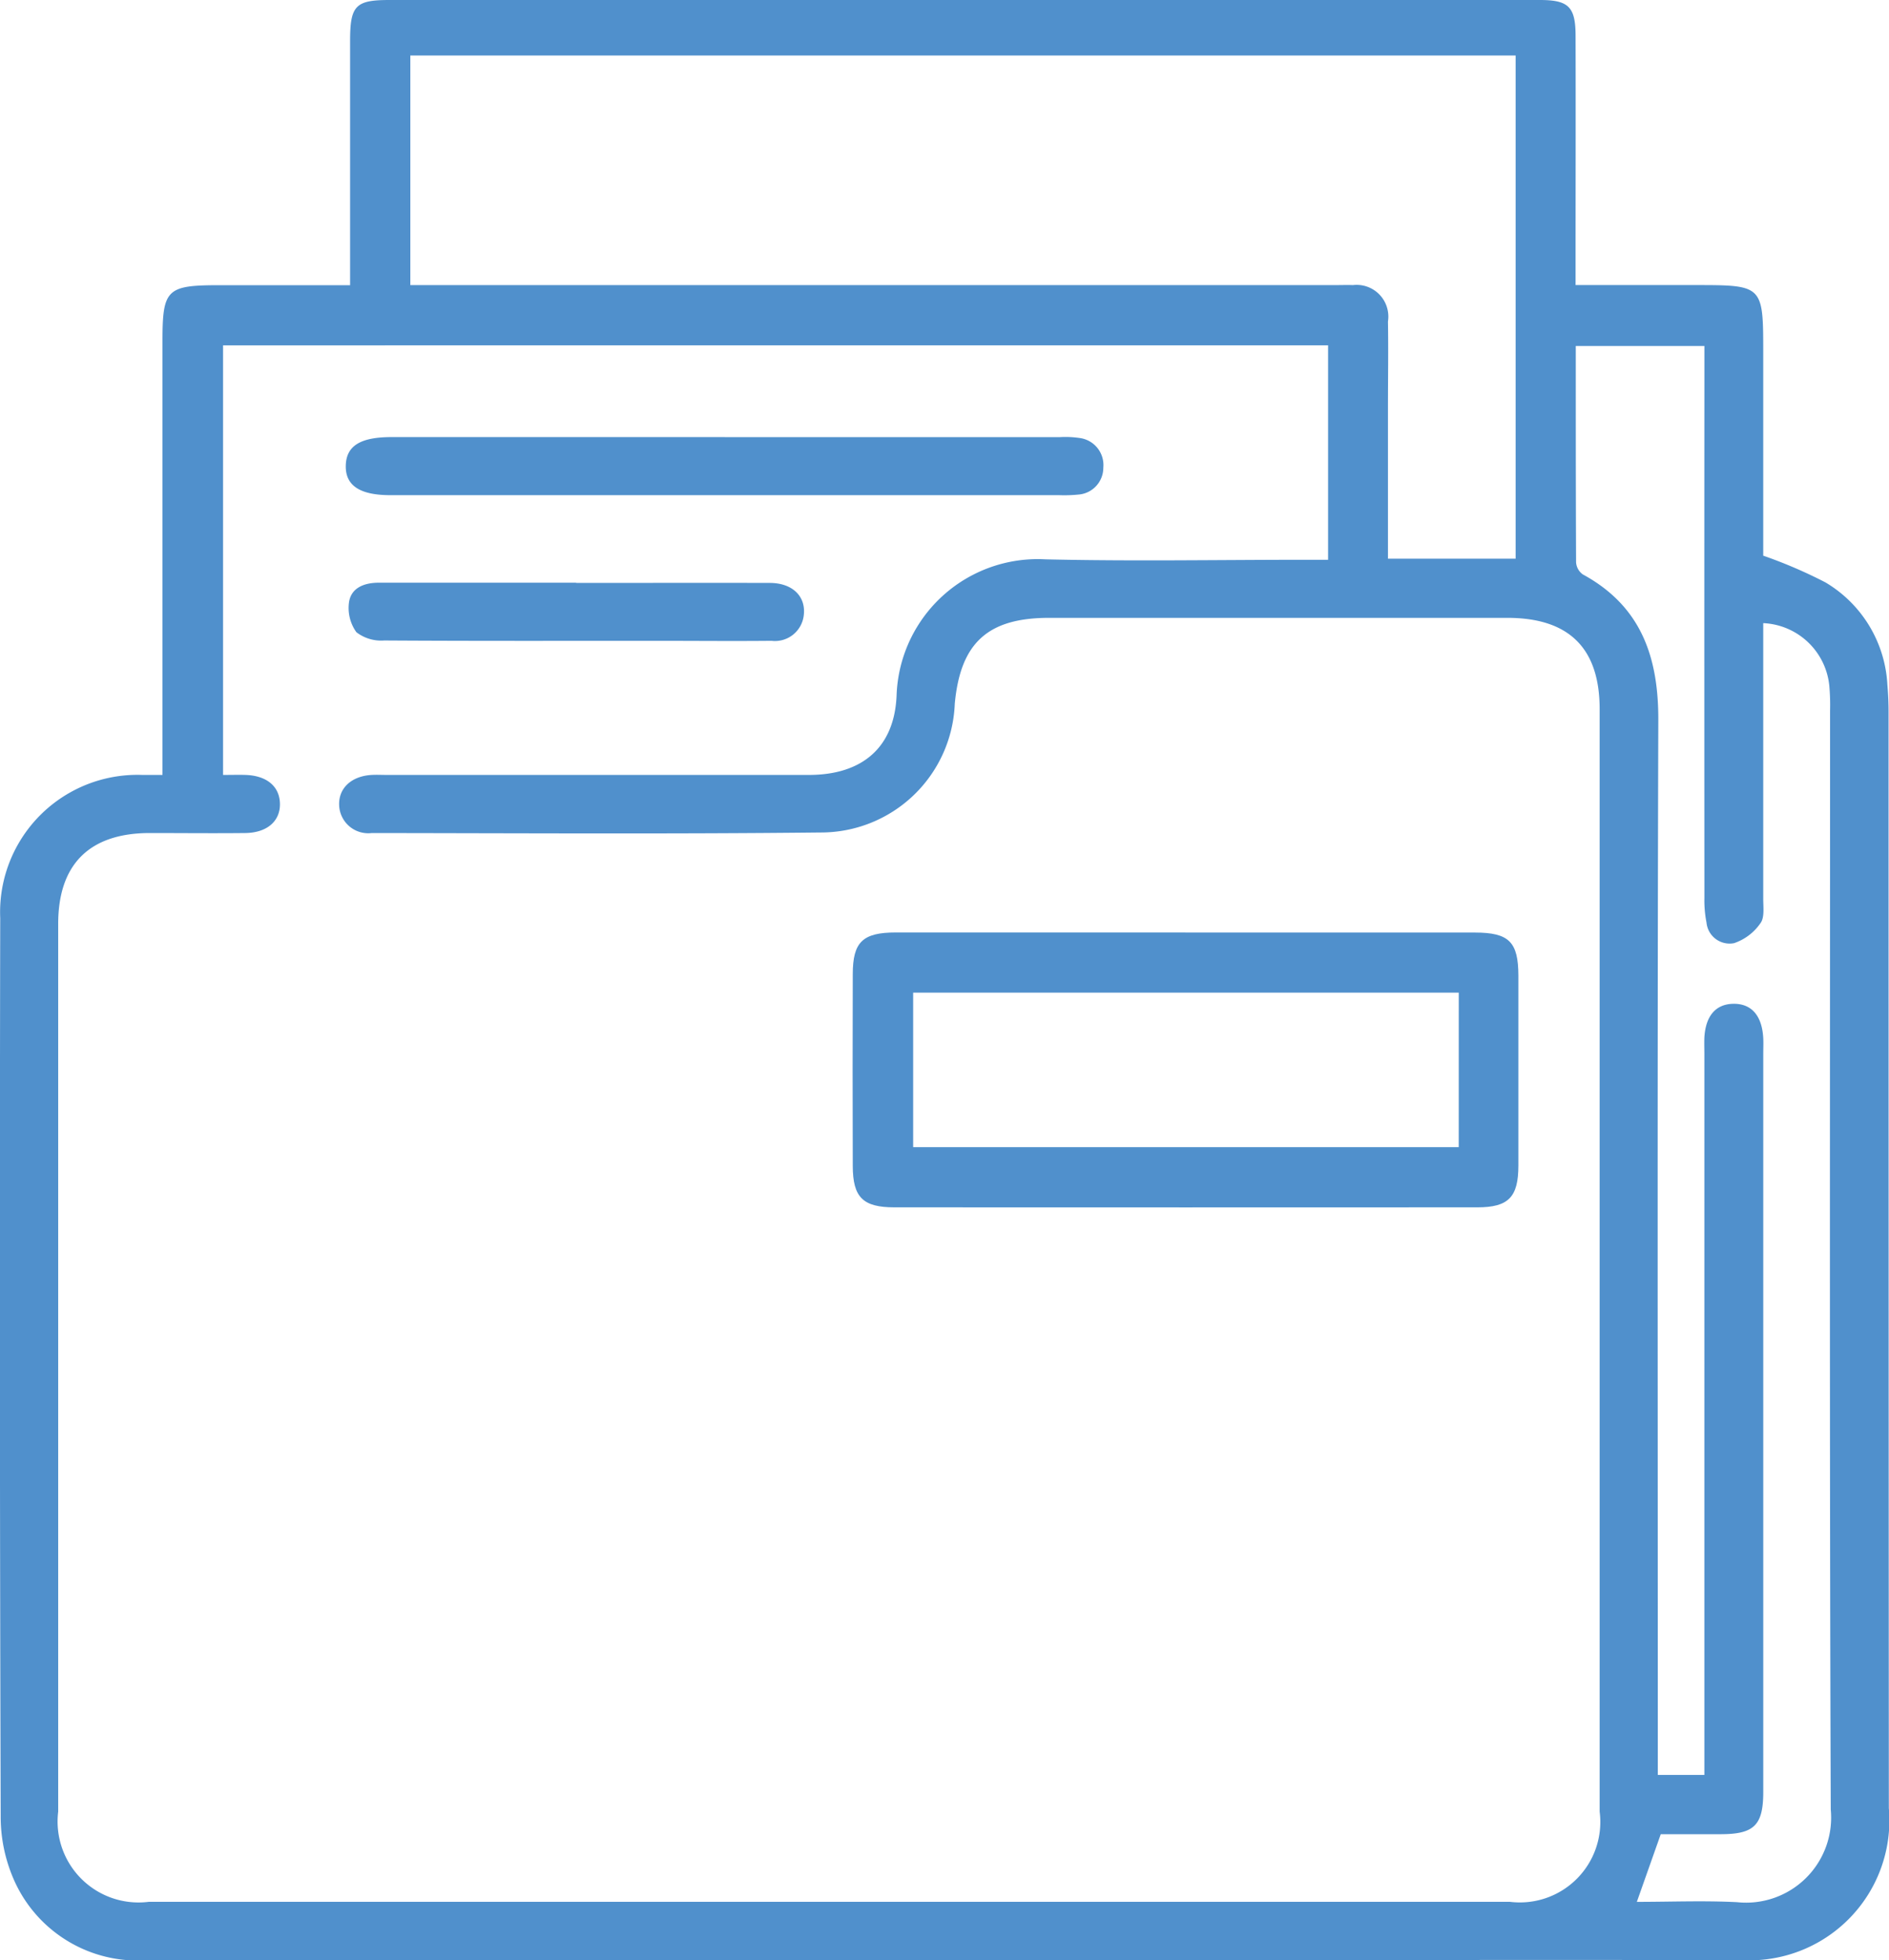
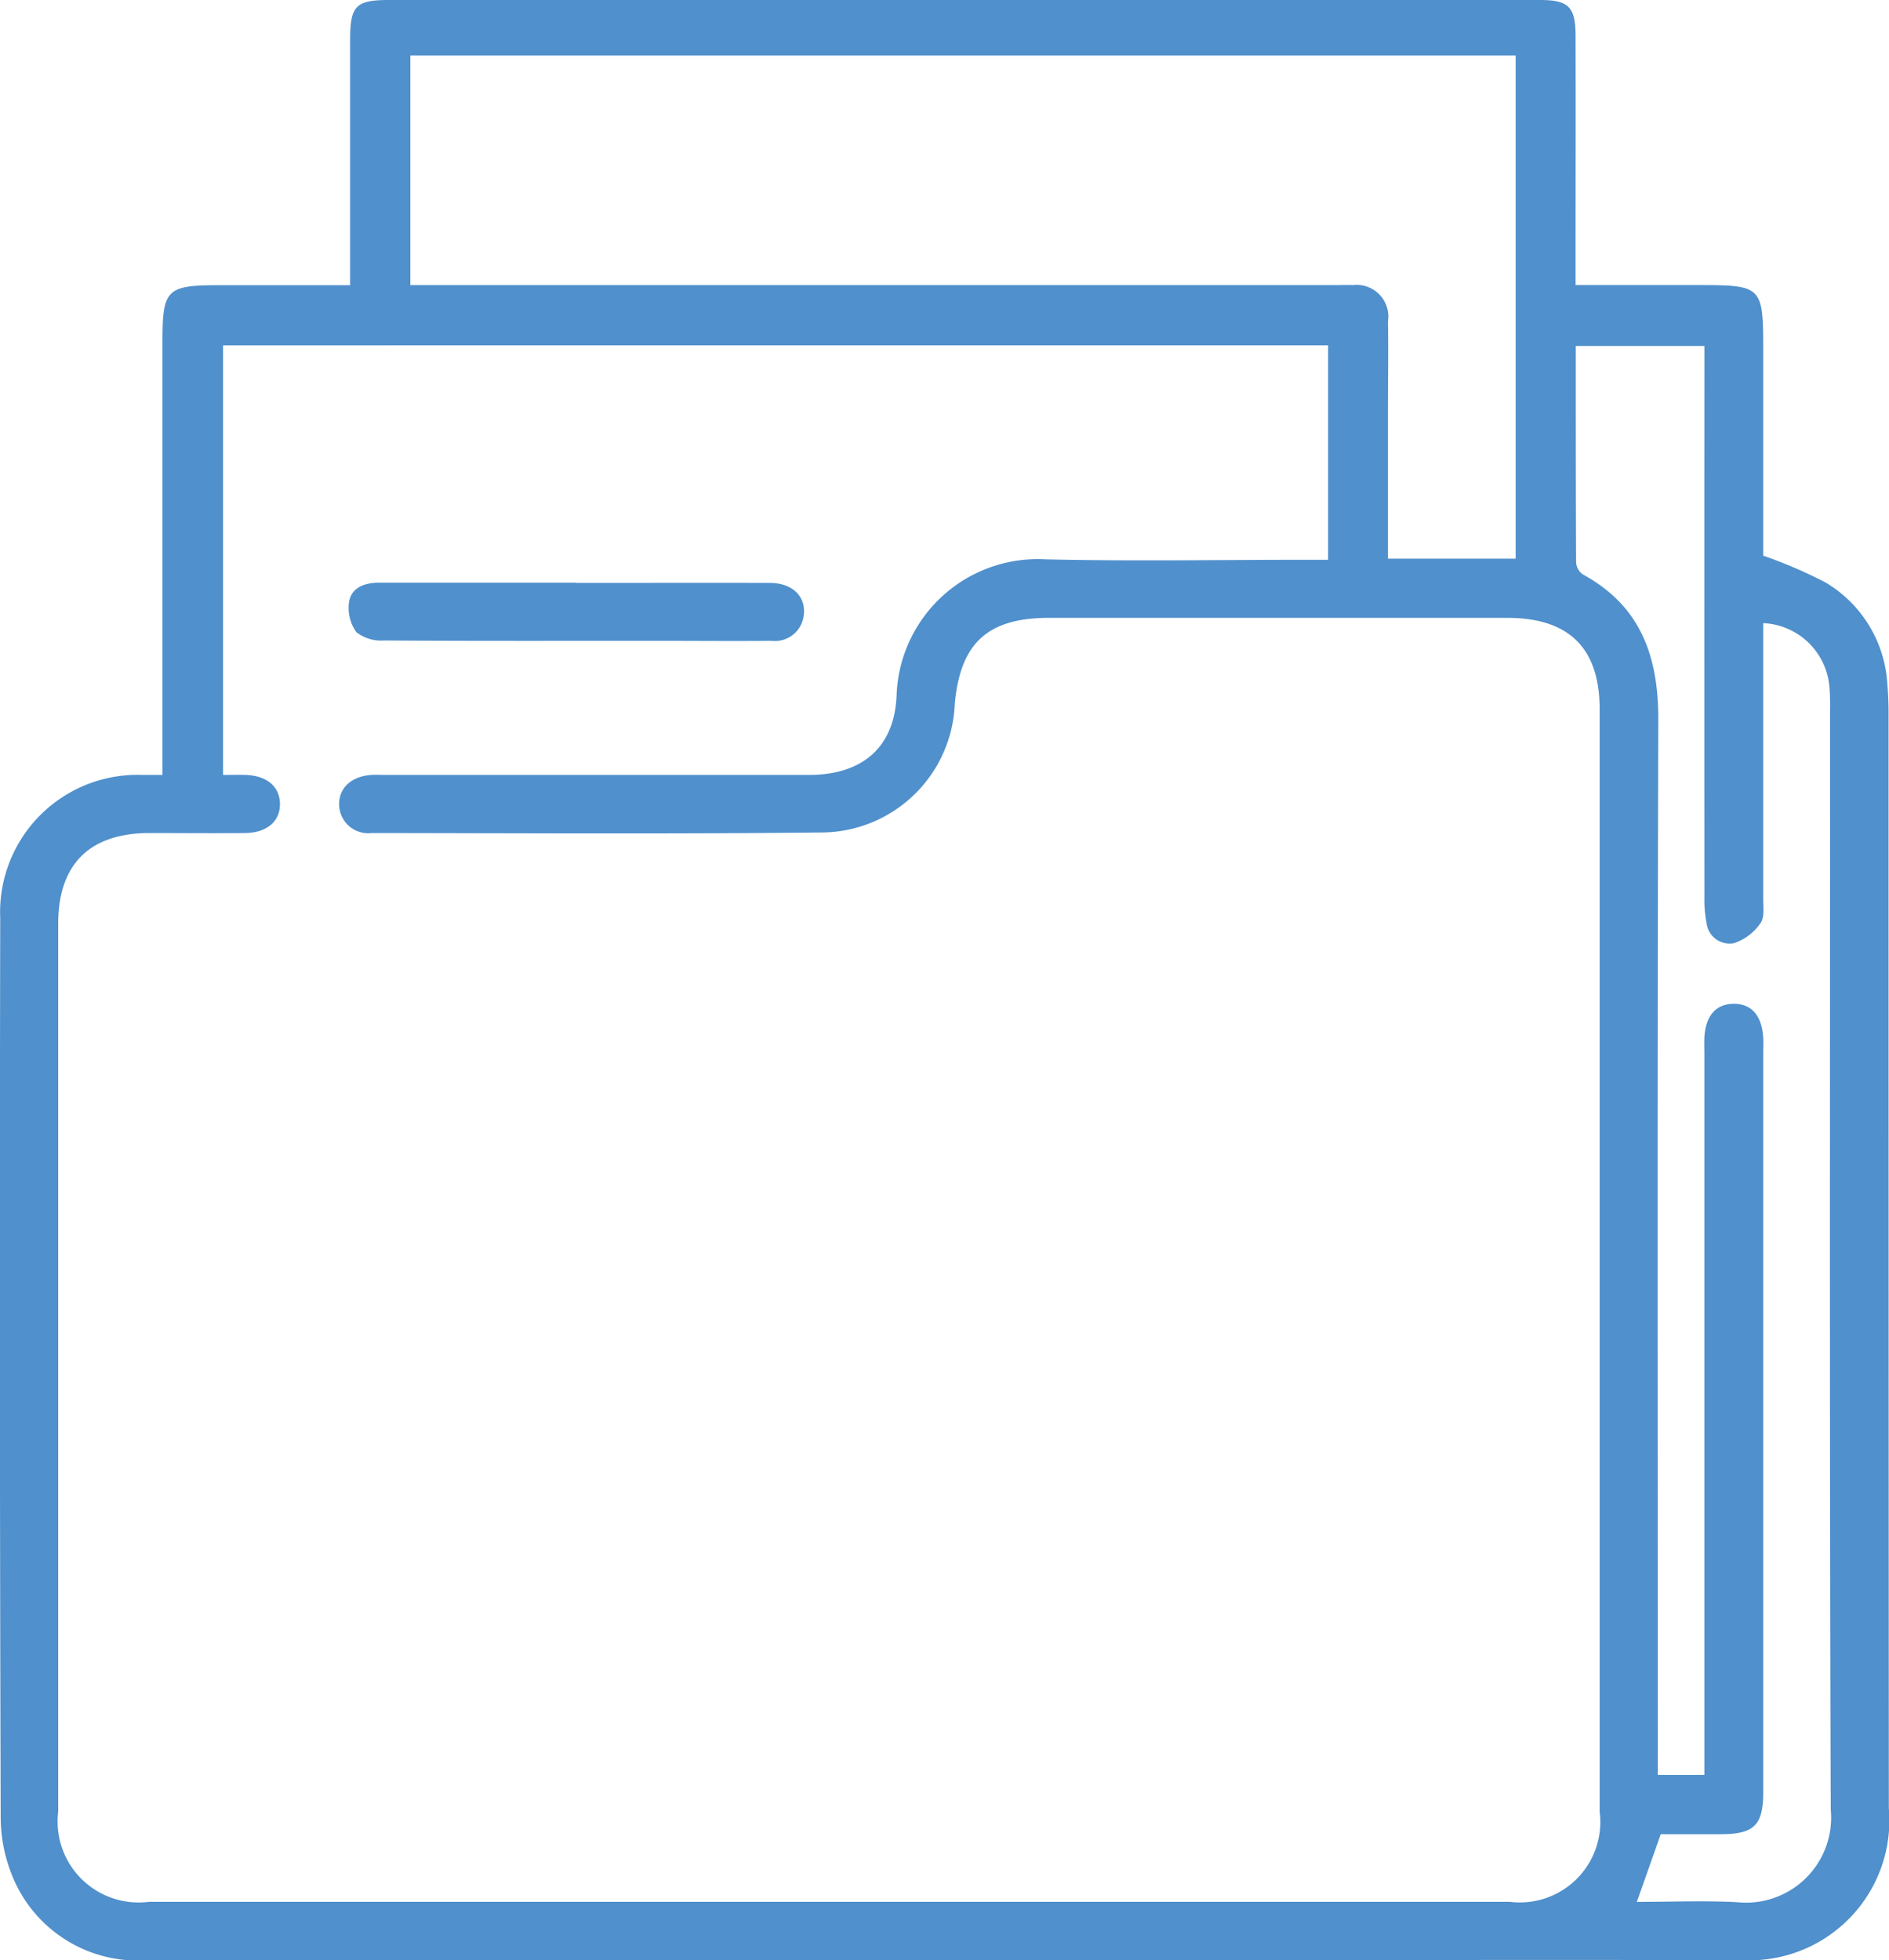
<svg xmlns="http://www.w3.org/2000/svg" id="Group_57" data-name="Group 57" width="68.594" height="71.177" viewBox="0 0 68.594 71.177">
  <defs>
    <clipPath id="clip-path">
      <rect id="Rectangle_40" data-name="Rectangle 40" width="68.594" height="71.177" fill="#5090cc" />
    </clipPath>
  </defs>
  <g id="Group_55" data-name="Group 55" clip-path="url(#clip-path)">
    <path id="Path_73" data-name="Path 73" d="M5.9,28.139V12.4c0-1.9.147-2.044,2.078-2.044h4.735V9.54q0-4.038,0-8.076C12.715.2,12.917,0,14.14,0H55.913c1.044,0,1.3.245,1.3,1.308.007,2.738,0,5.477,0,8.215v.829h4.369c2.433,0,2.445.013,2.445,2.444v7.382a17.167,17.167,0,0,1,2.258.97,4.6,4.6,0,0,1,2.25,3.717c.028.323.043.648.043.973q0,19.912.01,39.824a5.078,5.078,0,0,1-5.342,5.515q-7.066-.011-14.133,0-21.861,0-43.723,0A4.907,4.907,0,0,1,.54,68.338a5.688,5.688,0,0,1-.515-2.345Q-.023,49.667.008,33.34a4.987,4.987,0,0,1,5.164-5.2c.206,0,.412,0,.728,0m2.2-15.6v15.6c.313,0,.567-.008.82,0,.766.027,1.228.413,1.245,1.034.018.64-.465,1.067-1.26,1.076-1.16.013-2.321,0-3.481,0-2.175.006-3.311,1.135-3.311,3.3q0,16.118,0,32.236A2.94,2.94,0,0,0,5.4,69.061q24.716,0,49.433,0a2.922,2.922,0,0,0,3.254-3.277q0-20.017,0-40.033c0-2.215-1.113-3.315-3.352-3.315q-8.32,0-16.64,0c-2.226,0-3.221.908-3.425,3.122a4.864,4.864,0,0,1-4.877,4.672c-5.43.059-10.861.026-16.292.02a1.057,1.057,0,0,1-1.186-1.01c-.025-.619.446-1.058,1.182-1.1.185-.01.371,0,.557,0q7.658,0,15.317,0c1.942,0,3.12-1,3.187-2.913a5.126,5.126,0,0,1,5.4-4.916c3.155.074,6.312.016,9.468.016h.8V12.539Zm42.3,7.747h4.636V2.016H14.9v8.337H48.5c.209,0,.418-.008.626,0A1.151,1.151,0,0,1,50.4,11.674c.018,1.044,0,2.088,0,3.133v5.479m9.039,48.776c1.226,0,2.433-.05,3.634.011a3.088,3.088,0,0,0,3.406-3.365c-.048-13.3-.024-26.6-.025-39.9a7.951,7.951,0,0,0-.027-.9,2.525,2.525,0,0,0-2.4-2.28v.753q0,4.631,0,9.262c0,.3.052.674-.1.879a1.9,1.9,0,0,1-.96.727.843.843,0,0,1-1-.749,4.155,4.155,0,0,1-.076-.9q-.006-9.575,0-19.15v-.888H57.22c0,2.659,0,5.257.011,7.854a.59.59,0,0,0,.242.441c2.113,1.148,2.751,2.989,2.744,5.289-.038,12.465-.018,24.93-.018,37.4v.906h1.691V38.3c0-.209-.008-.418,0-.626.045-.786.415-1.213,1.05-1.223.662-.011,1.047.432,1.088,1.256.009.185,0,.371,0,.557V49.053q0,8.008,0,16.016c0,1.206-.329,1.531-1.522,1.536-.762,0-1.523,0-2.2,0l-.868,2.456" transform="translate(0 0)" fill="#5090cc" />
-     <path id="Path_74" data-name="Path 74" d="M123.228,121.567q5.257,0,10.514,0c1.24,0,1.579.337,1.581,1.567q0,3.447,0,6.893c0,1.148-.36,1.518-1.49,1.518q-10.584.005-21.168,0c-1.143,0-1.509-.362-1.512-1.5q-.011-3.481,0-6.963c0-1.174.36-1.517,1.562-1.518q5.257,0,10.514,0m9.929,2.184H113.346v5.61h19.811Z" transform="translate(-80.187 -87.703)" fill="#5090cc" />
-     <path id="Path_75" data-name="Path 75" d="M58.844,56.979q6.087,0,12.174,0a3.476,3.476,0,0,1,.693.03.992.992,0,0,1,.876,1.08.977.977,0,0,1-.913.977,5.1,5.1,0,0,1-.694.021H46.7c-1.11,0-1.636-.349-1.621-1.07s.531-1.039,1.659-1.039h12.1" transform="translate(-32.523 -41.106)" fill="#5090cc" />
    <path id="Path_76" data-name="Path 76" d="M53.7,75.988c2.343,0,4.687-.006,7.03,0,.822,0,1.313.486,1.236,1.162a1.053,1.053,0,0,1-1.175.94c-1.392.014-2.784,0-4.176,0-3.295,0-6.59.009-9.884-.012a1.473,1.473,0,0,1-1.011-.3,1.506,1.506,0,0,1-.265-1.112c.09-.516.57-.686,1.076-.686l4.942,0H53.7" transform="translate(-32.778 -54.82)" fill="#5090cc" />
  </g>
</svg>